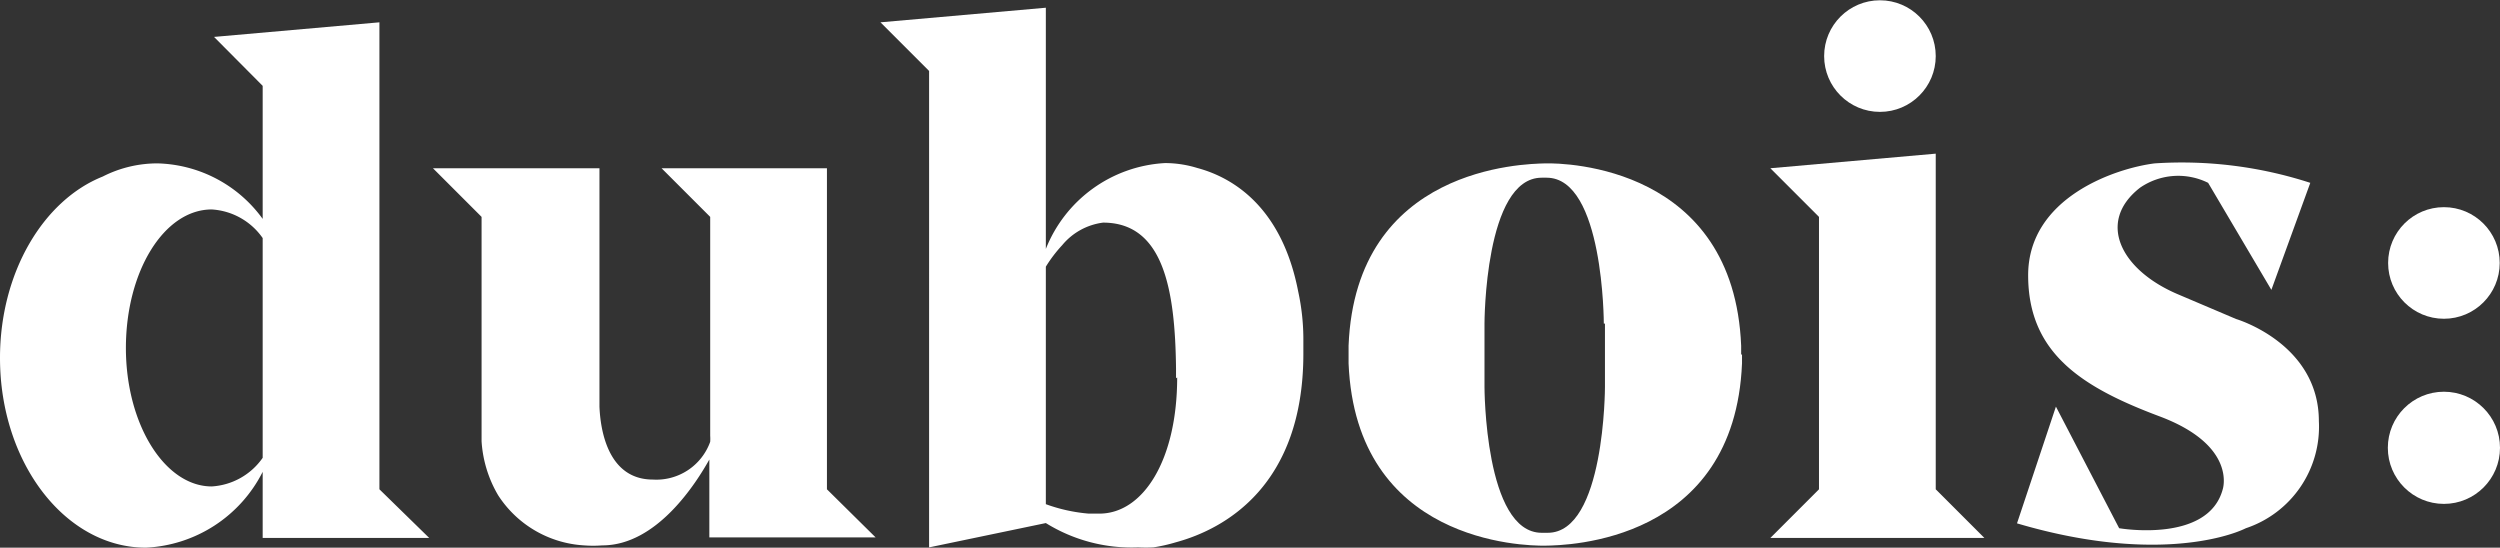
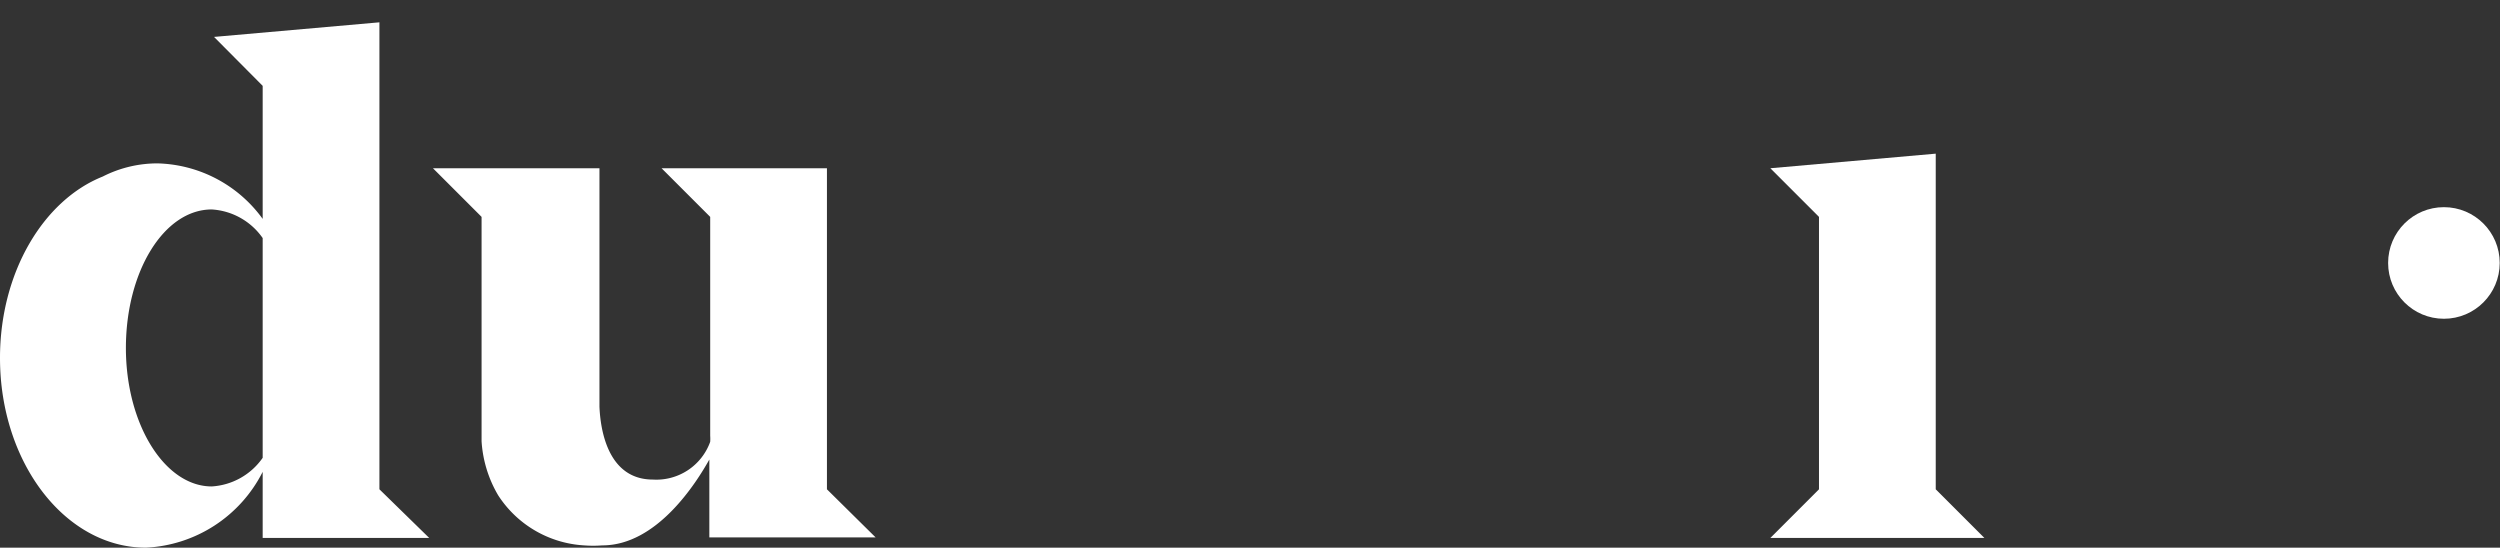
<svg xmlns="http://www.w3.org/2000/svg" viewBox="0 0 87.37 19.14">
  <rect x="0" y="0" width="87.37" height="19.14" fill="#333333" stroke="none" />
  <defs>
    <style>
            .a {
                fill: #fff;
            }
        </style>
  </defs>
  <title>logo_dubois</title>
  <path class="a" d="M13.26,17.1V0.78l-5.78.51L9.18,3V7.65A4.68,4.68,0,0,0,5.51,5.71a4.2,4.2,0,0,0-1.92.46C1.51,7,0,9.53,0,12.51c0,3.66,2.28,6.63,5.1,6.63a4.83,4.83,0,0,0,4.08-2.65v2.31H15ZM9.18,16a2.34,2.34,0,0,1-1.78,1c-1.64,0-3-2.17-3-4.84s1.33-4.84,3-4.84a2.34,2.34,0,0,1,1.78,1V16Z" />
  <path class="a" d="M28.9,17.1V5.88H23.12l1.7,1.7v7.65a1.44,1.44,0,0,1,0,.21,2,2,0,0,1-2,1.32c-1.6,0-1.84-1.79-1.87-2.55V5.88H15.13l1.7,1.7v7.48h0s0,0,0,.05,0,0.09,0,.13,0,0.08,0,.12v0.06a4.23,4.23,0,0,0,.58,1.89,3.84,3.84,0,0,0,3,1.75,4.21,4.21,0,0,0,.64,0c1.91,0,3.28-2.18,3.74-3v2.72H30.6Z" />
-   <path class="a" d="M45.37,10.19c-0.58-3-2.33-4-3.53-4.32a3.84,3.84,0,0,0-1.05-.17H40.7a4.76,4.76,0,0,0-4.15,3V0.27l-5.78.51,1.7,1.7V19.13l4.08-.85h0a5.69,5.69,0,0,0,3.23.85,4.77,4.77,0,0,0,.53,0,5.9,5.9,0,0,0,.79-0.18c1.73-.47,4.45-2,4.45-6.59V11.91A7.89,7.89,0,0,0,45.37,10.19Zm-4.23,3c0,2.89-1.19,4.76-2.72,4.76,0,0-.28,0-0.37,0a5.76,5.76,0,0,1-1.5-.33V9.32a4.77,4.77,0,0,1,.57-0.75l0,0,0,0a2.22,2.22,0,0,1,1.43-.79c2.12,0,2.52,2.36,2.55,5.11,0,0.05,0,.11,0,0.16v0.17Z" />
-   <path class="a" d="M60.85,12.39V12.34h0c0-.09,0-0.17,0-0.26C60.59,5.83,54.74,5.69,54,5.71s-6.62.12-6.87,6.37c0,0.09,0,.17,0,0.26h0s0,0,0,.05,0,0,0,0,0,0,0,0,0,0,0,.05h0c0,0.09,0,.18,0,0.26,0.26,6.25,6.1,6.38,6.87,6.37s6.62-.12,6.88-6.37c0-.09,0-0.18,0-0.26h0V12.39Zm-4.76-1.08v2.21h0s0,5.1-2,5.1H53.88c-2,0-2-5.1-2-5.1h0V11.31h0s0-5.1,2-5.1h0.17c2,0,2,5.1,2,5.1h0Z" />
-   <circle class="a" cx="65.7" cy="1.96" r="1.95" />
  <circle class="a" cx="85.41" cy="9.19" r="1.95" />
-   <circle class="a" cx="85.41" cy="15.65" r="1.96" />
-   <path class="a" d="M80.74,6.39l-1.36,3.74L77.17,6.39a2.35,2.35,0,0,0-2.38.17c-1.53,1.19-.68,2.89,1.36,3.74l2,0.85s2.89,0.85,2.89,3.57a3.74,3.74,0,0,1-2.55,3.74c-0.69.34-3.4,1.19-8-.17l1.36-4.08,2.21,4.25S77.17,19,77.68,17.1c0,0,.51-1.53-2.21-2.55s-4.59-2.21-4.59-4.93,3.06-3.74,4.42-3.91A14.52,14.52,0,0,1,80.74,6.39Z" />
  <polygon class="a" points="67.65 17.1 67.65 5.37 61.87 5.88 63.57 7.58 63.57 17.1 61.87 18.8 63.57 18.8 63.57 18.8 67.65 18.8 69.35 18.8 67.65 17.1" />
</svg>